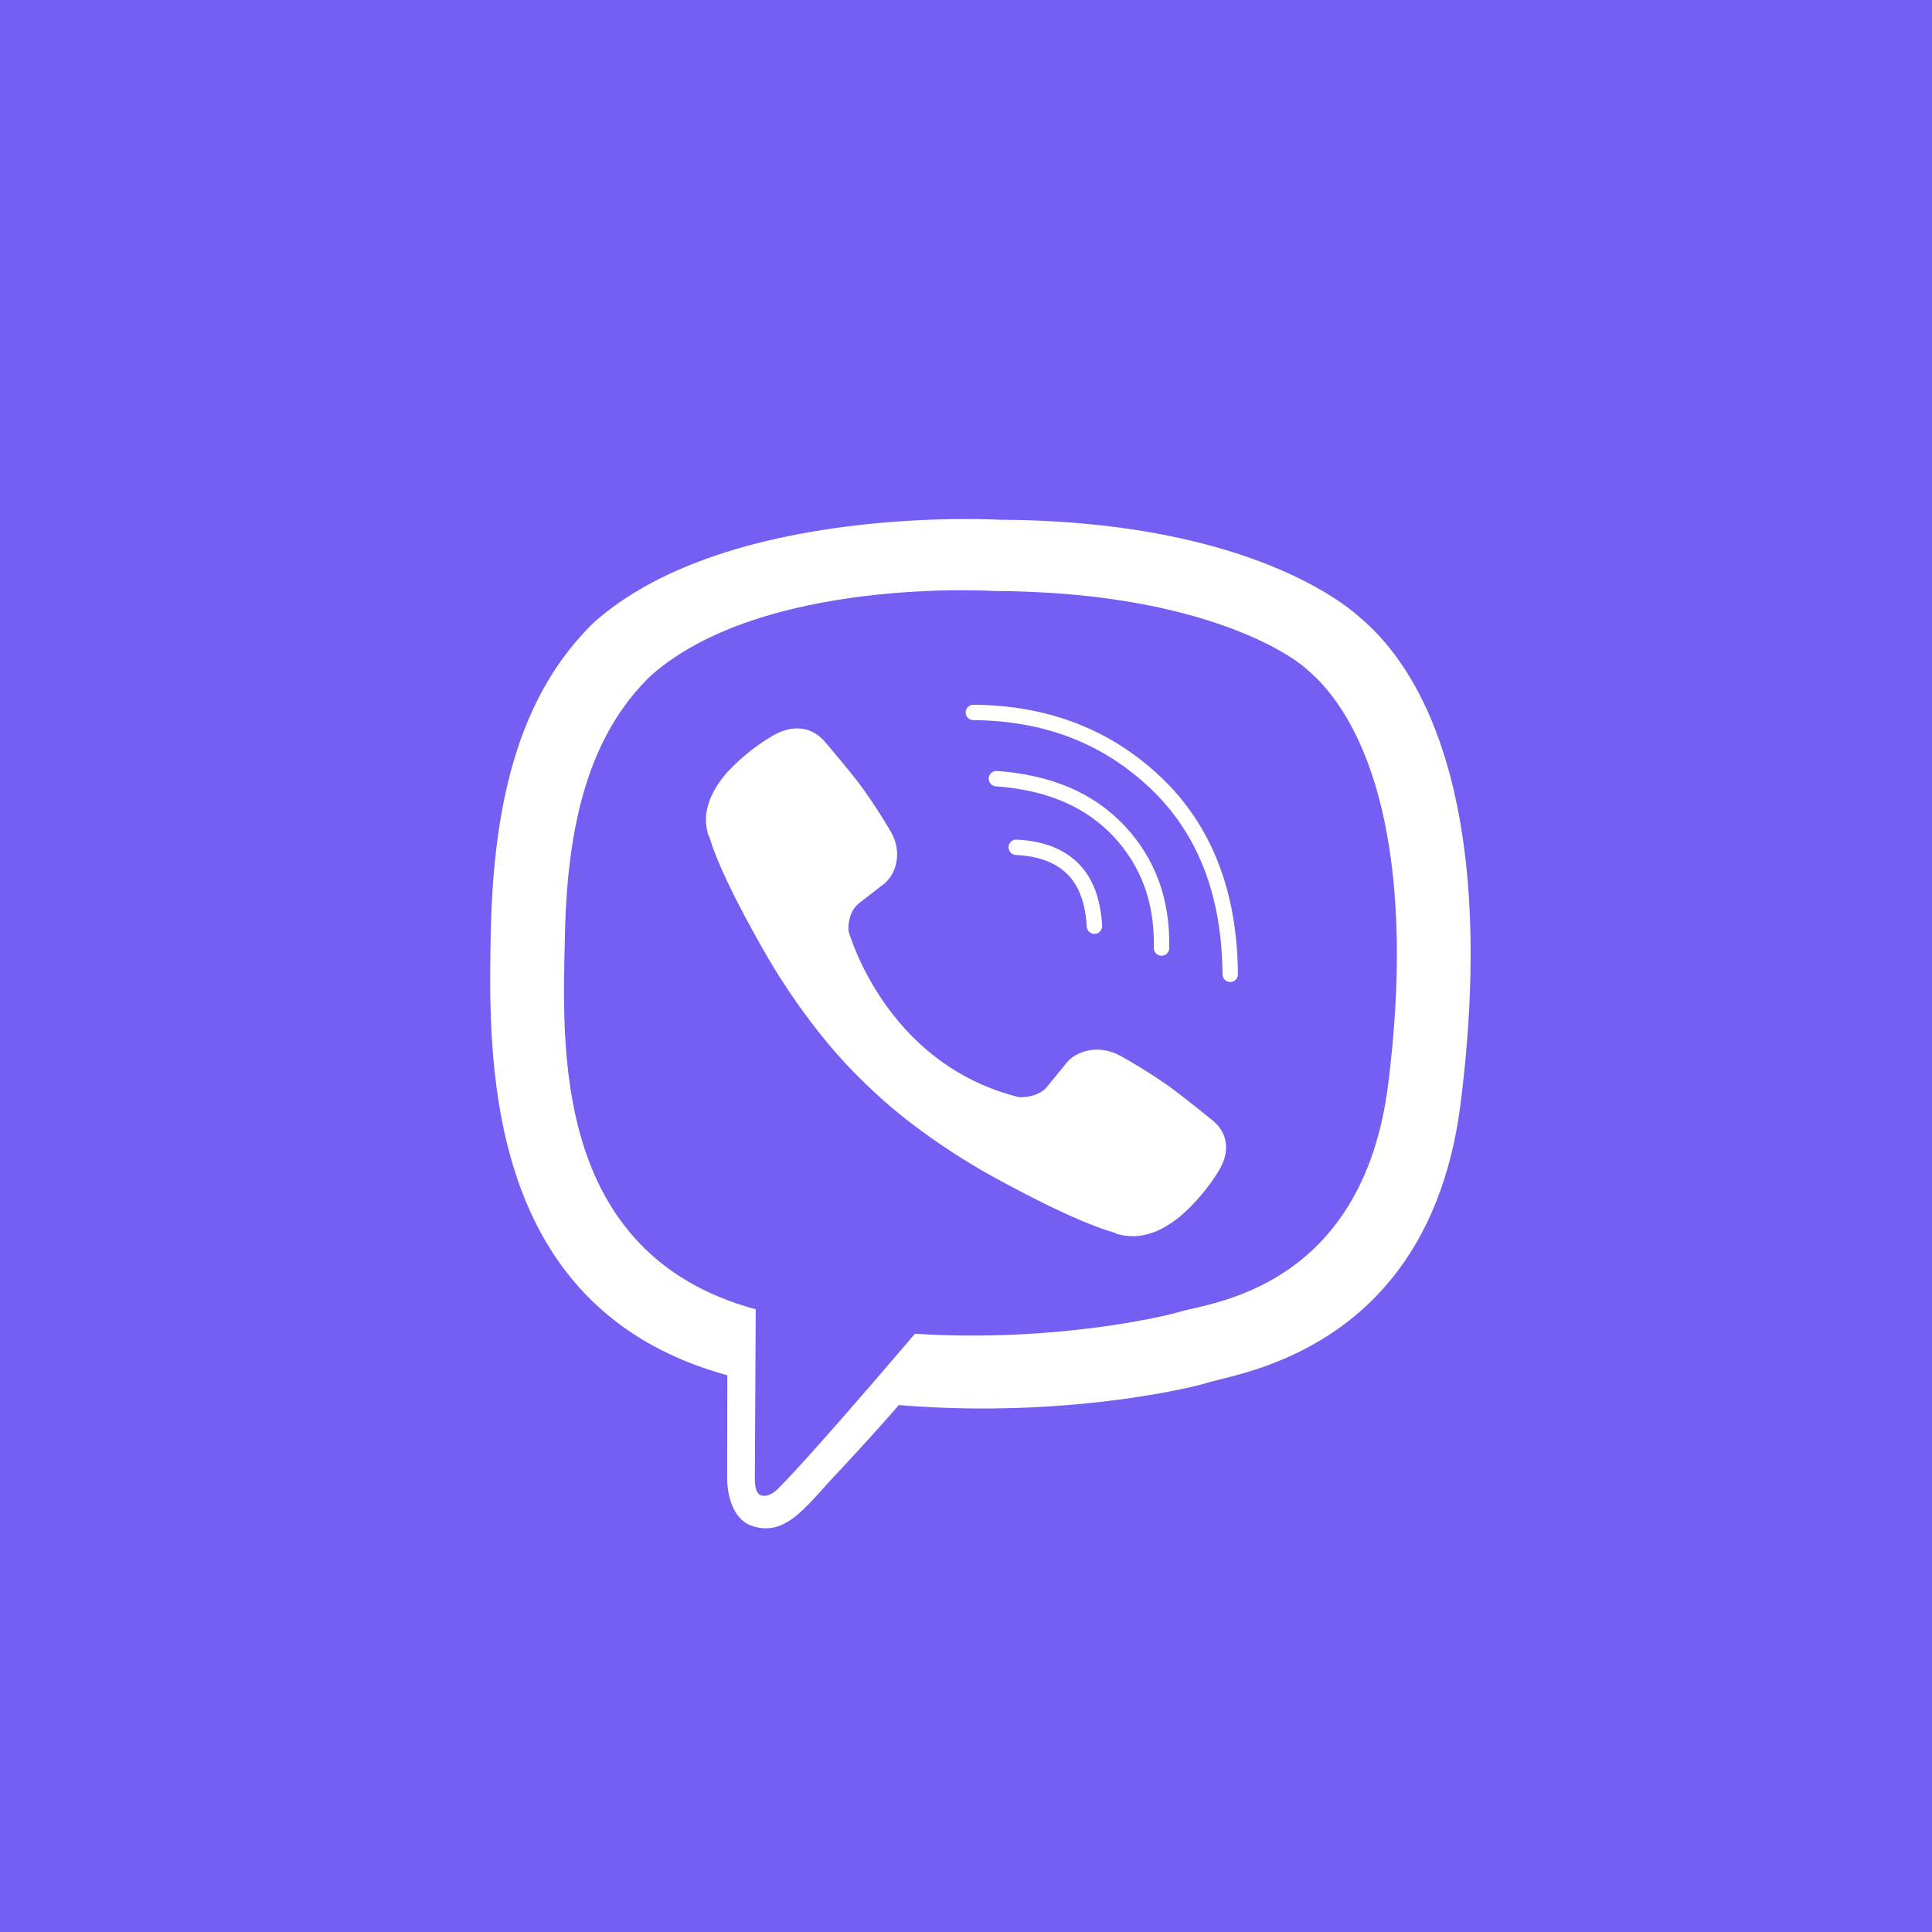
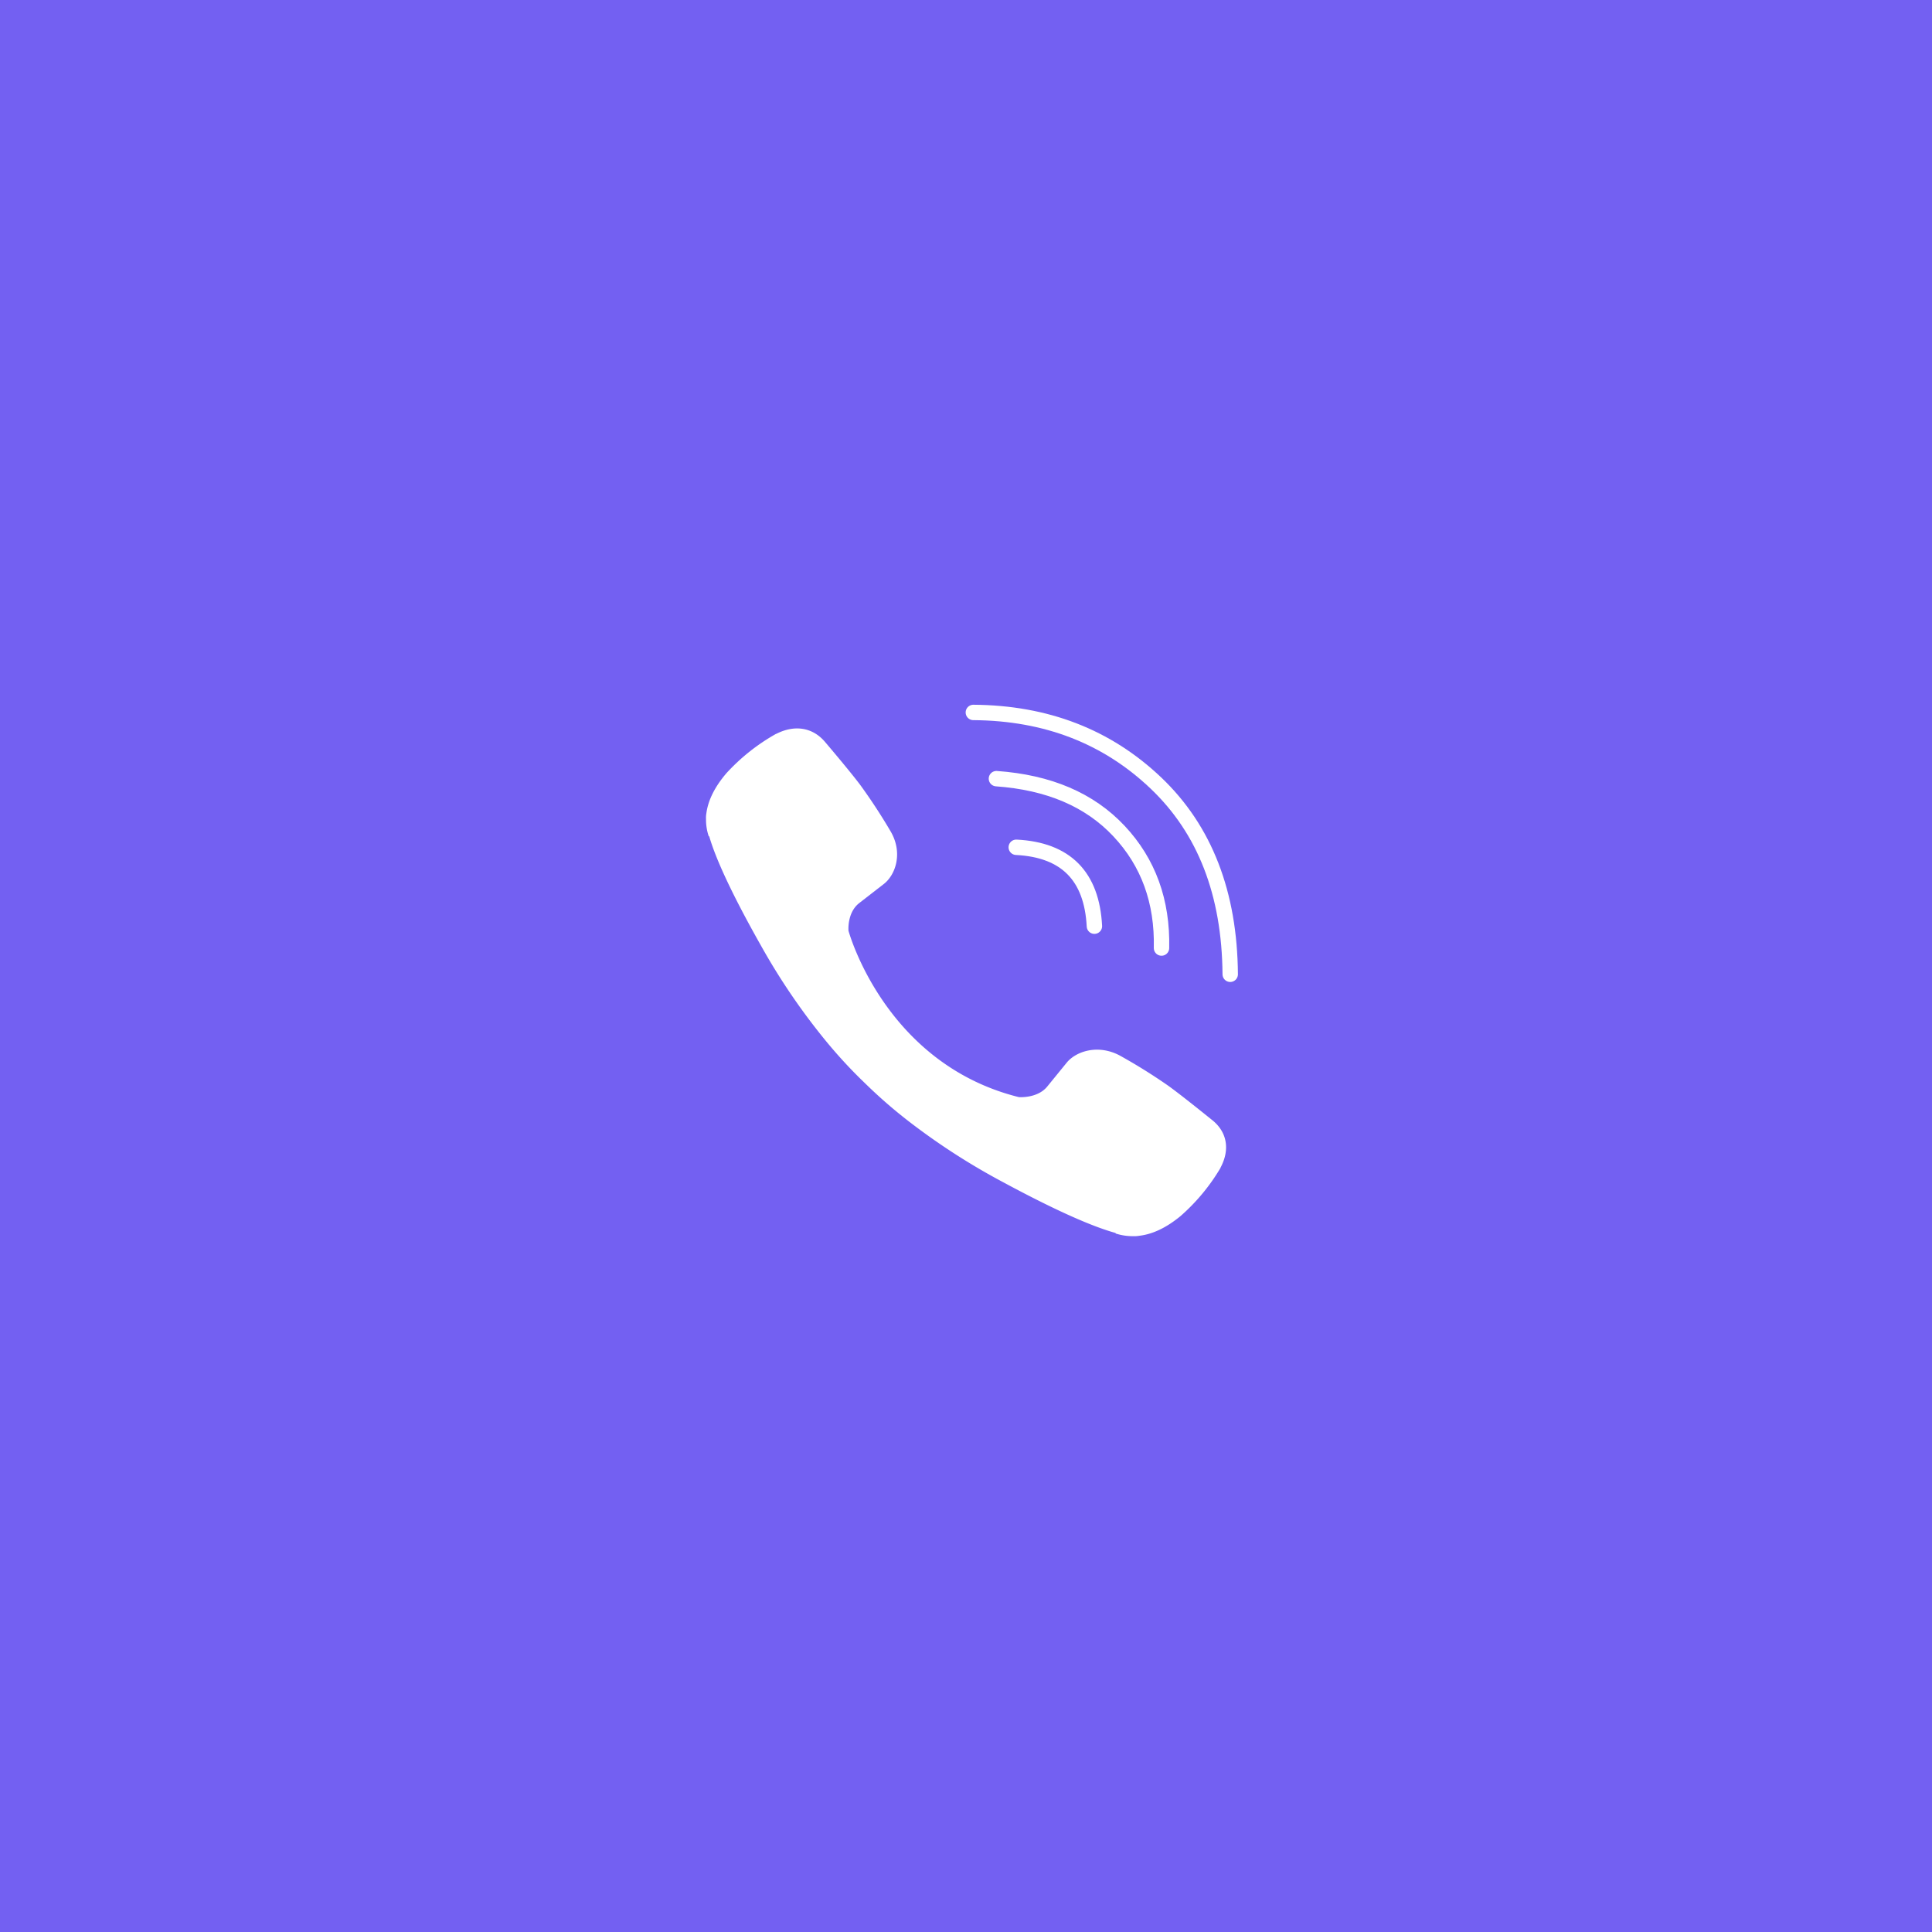
<svg xmlns="http://www.w3.org/2000/svg" width="67" height="67" viewBox="0 0 67 67" fill="none">
  <path fill="#7360F2" d="M0 0h67v67H0z" />
  <g clip-path="url(#clip0_246_3224)">
-     <path d="M47.162 21.414c-.89-.803-4.49-3.354-12.51-3.389 0 0-9.457-.557-14.067 3.572-2.566 2.505-3.469 6.172-3.564 10.718-.095 4.546-.218 13.065 8.193 15.374h.008l-.005 3.525s-.054 1.427.908 1.718c1.165.353 1.848-.732 2.96-1.9a93.193 93.193 0 002.087-2.306c5.752.473 10.177-.608 10.68-.767 1.16-.368 7.733-1.19 8.802-9.708 1.104-8.78-.534-14.334-3.492-16.837z" fill="#fff" />
    <path d="M45.292 23.187c-.753-.668-4.004-2.662-10.788-2.691 0 0-8.032-.515-11.932 2.933-2.17 2.092-2.901 5.203-2.981 8.999-.08 3.796-.496 11.048 6.617 12.978l-.031 5.857c0 .33.054.557.247.604.14.033.348-.037.526-.21 1.137-1.115 4.778-5.404 4.778-5.404 4.886.312 8.773-.63 9.19-.763.986-.31 6.317-.757 7.22-7.871.932-7.334-.343-12.34-2.846-14.432z" fill="#7360F2" />
    <path d="M37.953 32.119c-.089-1.737-.992-2.649-2.71-2.736m5.037 3.494c.036-1.617-.455-2.969-1.473-4.054-1.022-1.09-2.437-1.69-4.252-1.82" stroke="#fff" stroke-width=".534" stroke-linecap="round" stroke-linejoin="round" />
    <path d="M42.663 33.787c-.022-2.807-.882-5.018-2.578-6.633-1.696-1.614-3.806-2.43-6.33-2.447" stroke="#fff" stroke-width=".534" stroke-linecap="round" stroke-linejoin="round" />
    <path d="M35.332 38.047s.637.052.98-.36l.67-.822c.322-.408 1.101-.668 1.864-.253.572.318 1.127.664 1.663 1.037.506.363 1.543 1.208 1.546 1.208.494.407.608 1.004.272 1.635l-.003.013a6.851 6.851 0 01-1.392 1.674c-.007.003-.007.006-.013.01-.48.391-.951.614-1.414.667a.965.965 0 01-.207.013 1.91 1.91 0 01-.601-.09l-.015-.022c-.714-.197-1.905-.688-3.888-1.756a23.19 23.19 0 01-3.27-2.107 16.939 16.939 0 01-1.468-1.272l-.05-.048-.05-.049-.049-.048-.05-.048a16.802 16.802 0 01-1.302-1.435 22.575 22.575 0 01-2.158-3.188c-1.095-1.937-1.598-3.1-1.8-3.797l-.021-.014a1.801 1.801 0 01-.092-.588.874.874 0 01.012-.201c.06-.451.288-.912.687-1.382.003-.006.007-.006.01-.012a6.93 6.93 0 011.715-1.36l.013-.003c.646-.328 1.258-.216 1.675.263.003.003.866 1.015 1.237 1.51a19.7 19.7 0 011.062 1.625c.425.744.159 1.506-.259 1.82l-.842.653c-.425.335-.369.958-.369.958s1.247 4.608 5.907 5.769z" fill="#fff" />
  </g>
  <defs>
    <clipPath id="clip0_246_3224">
      <path fill="#fff" transform="translate(17 18)" d="M0 0h34v35H0z" />
    </clipPath>
  </defs>
</svg>